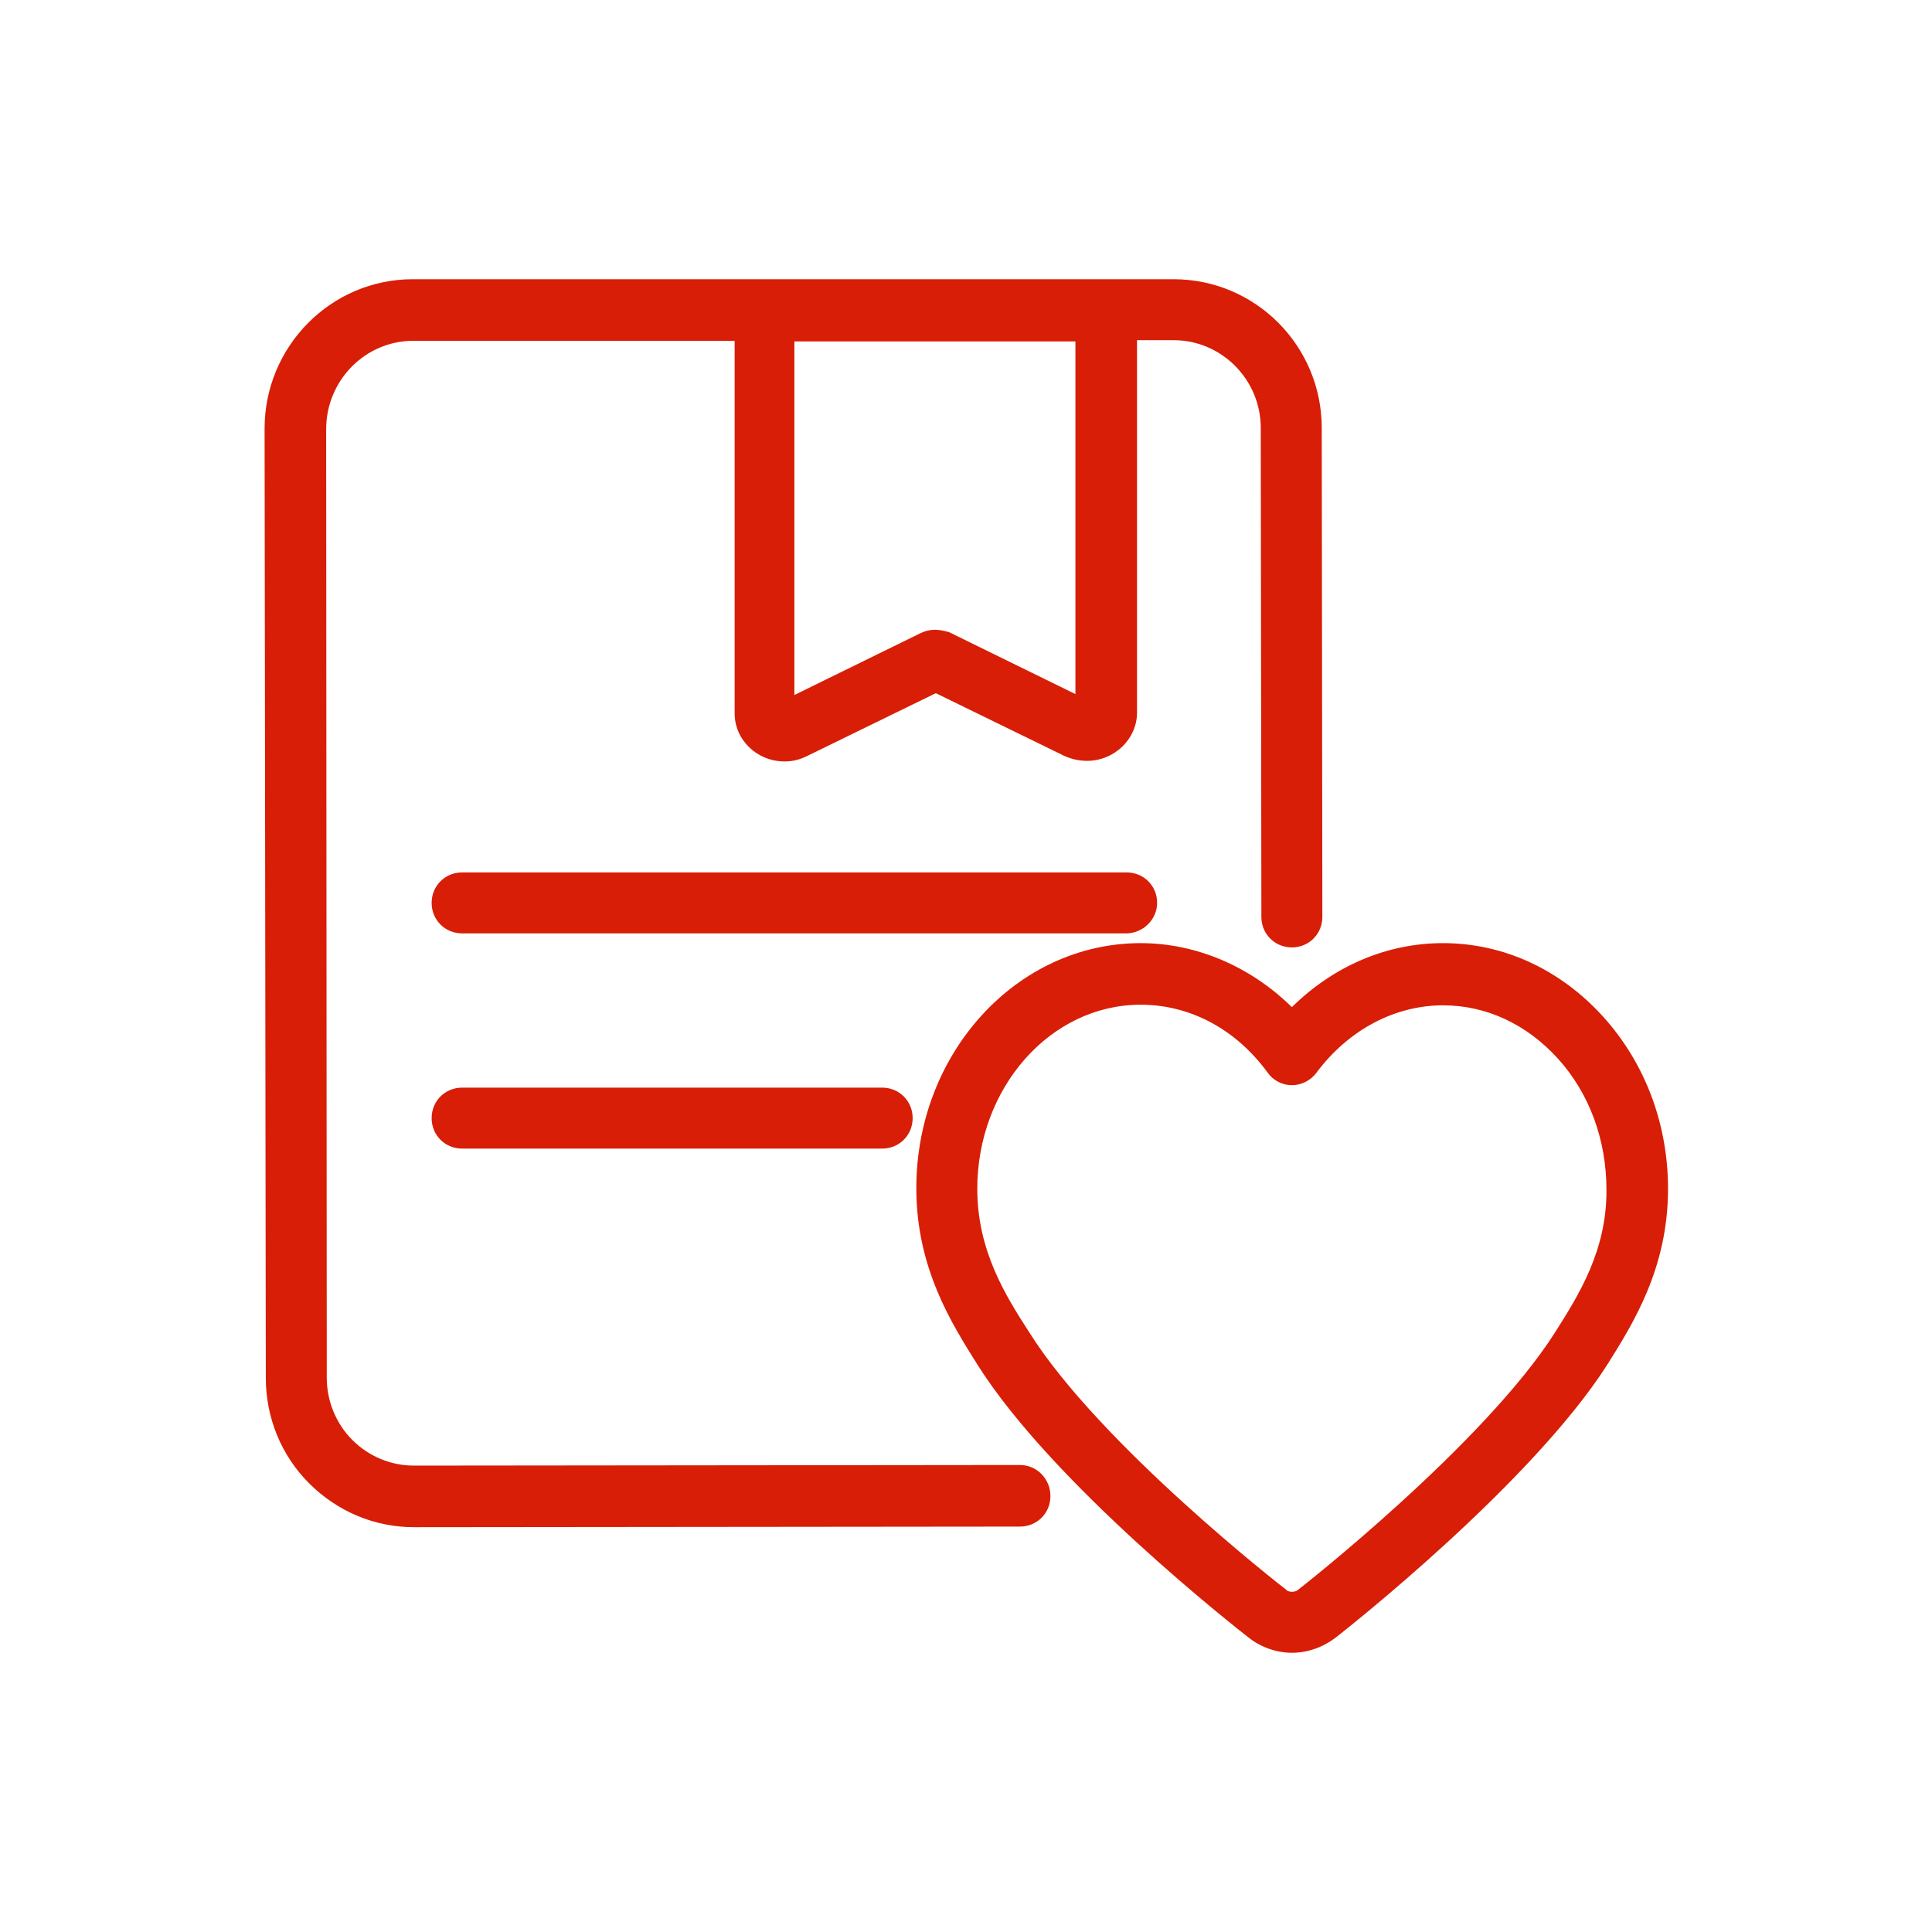
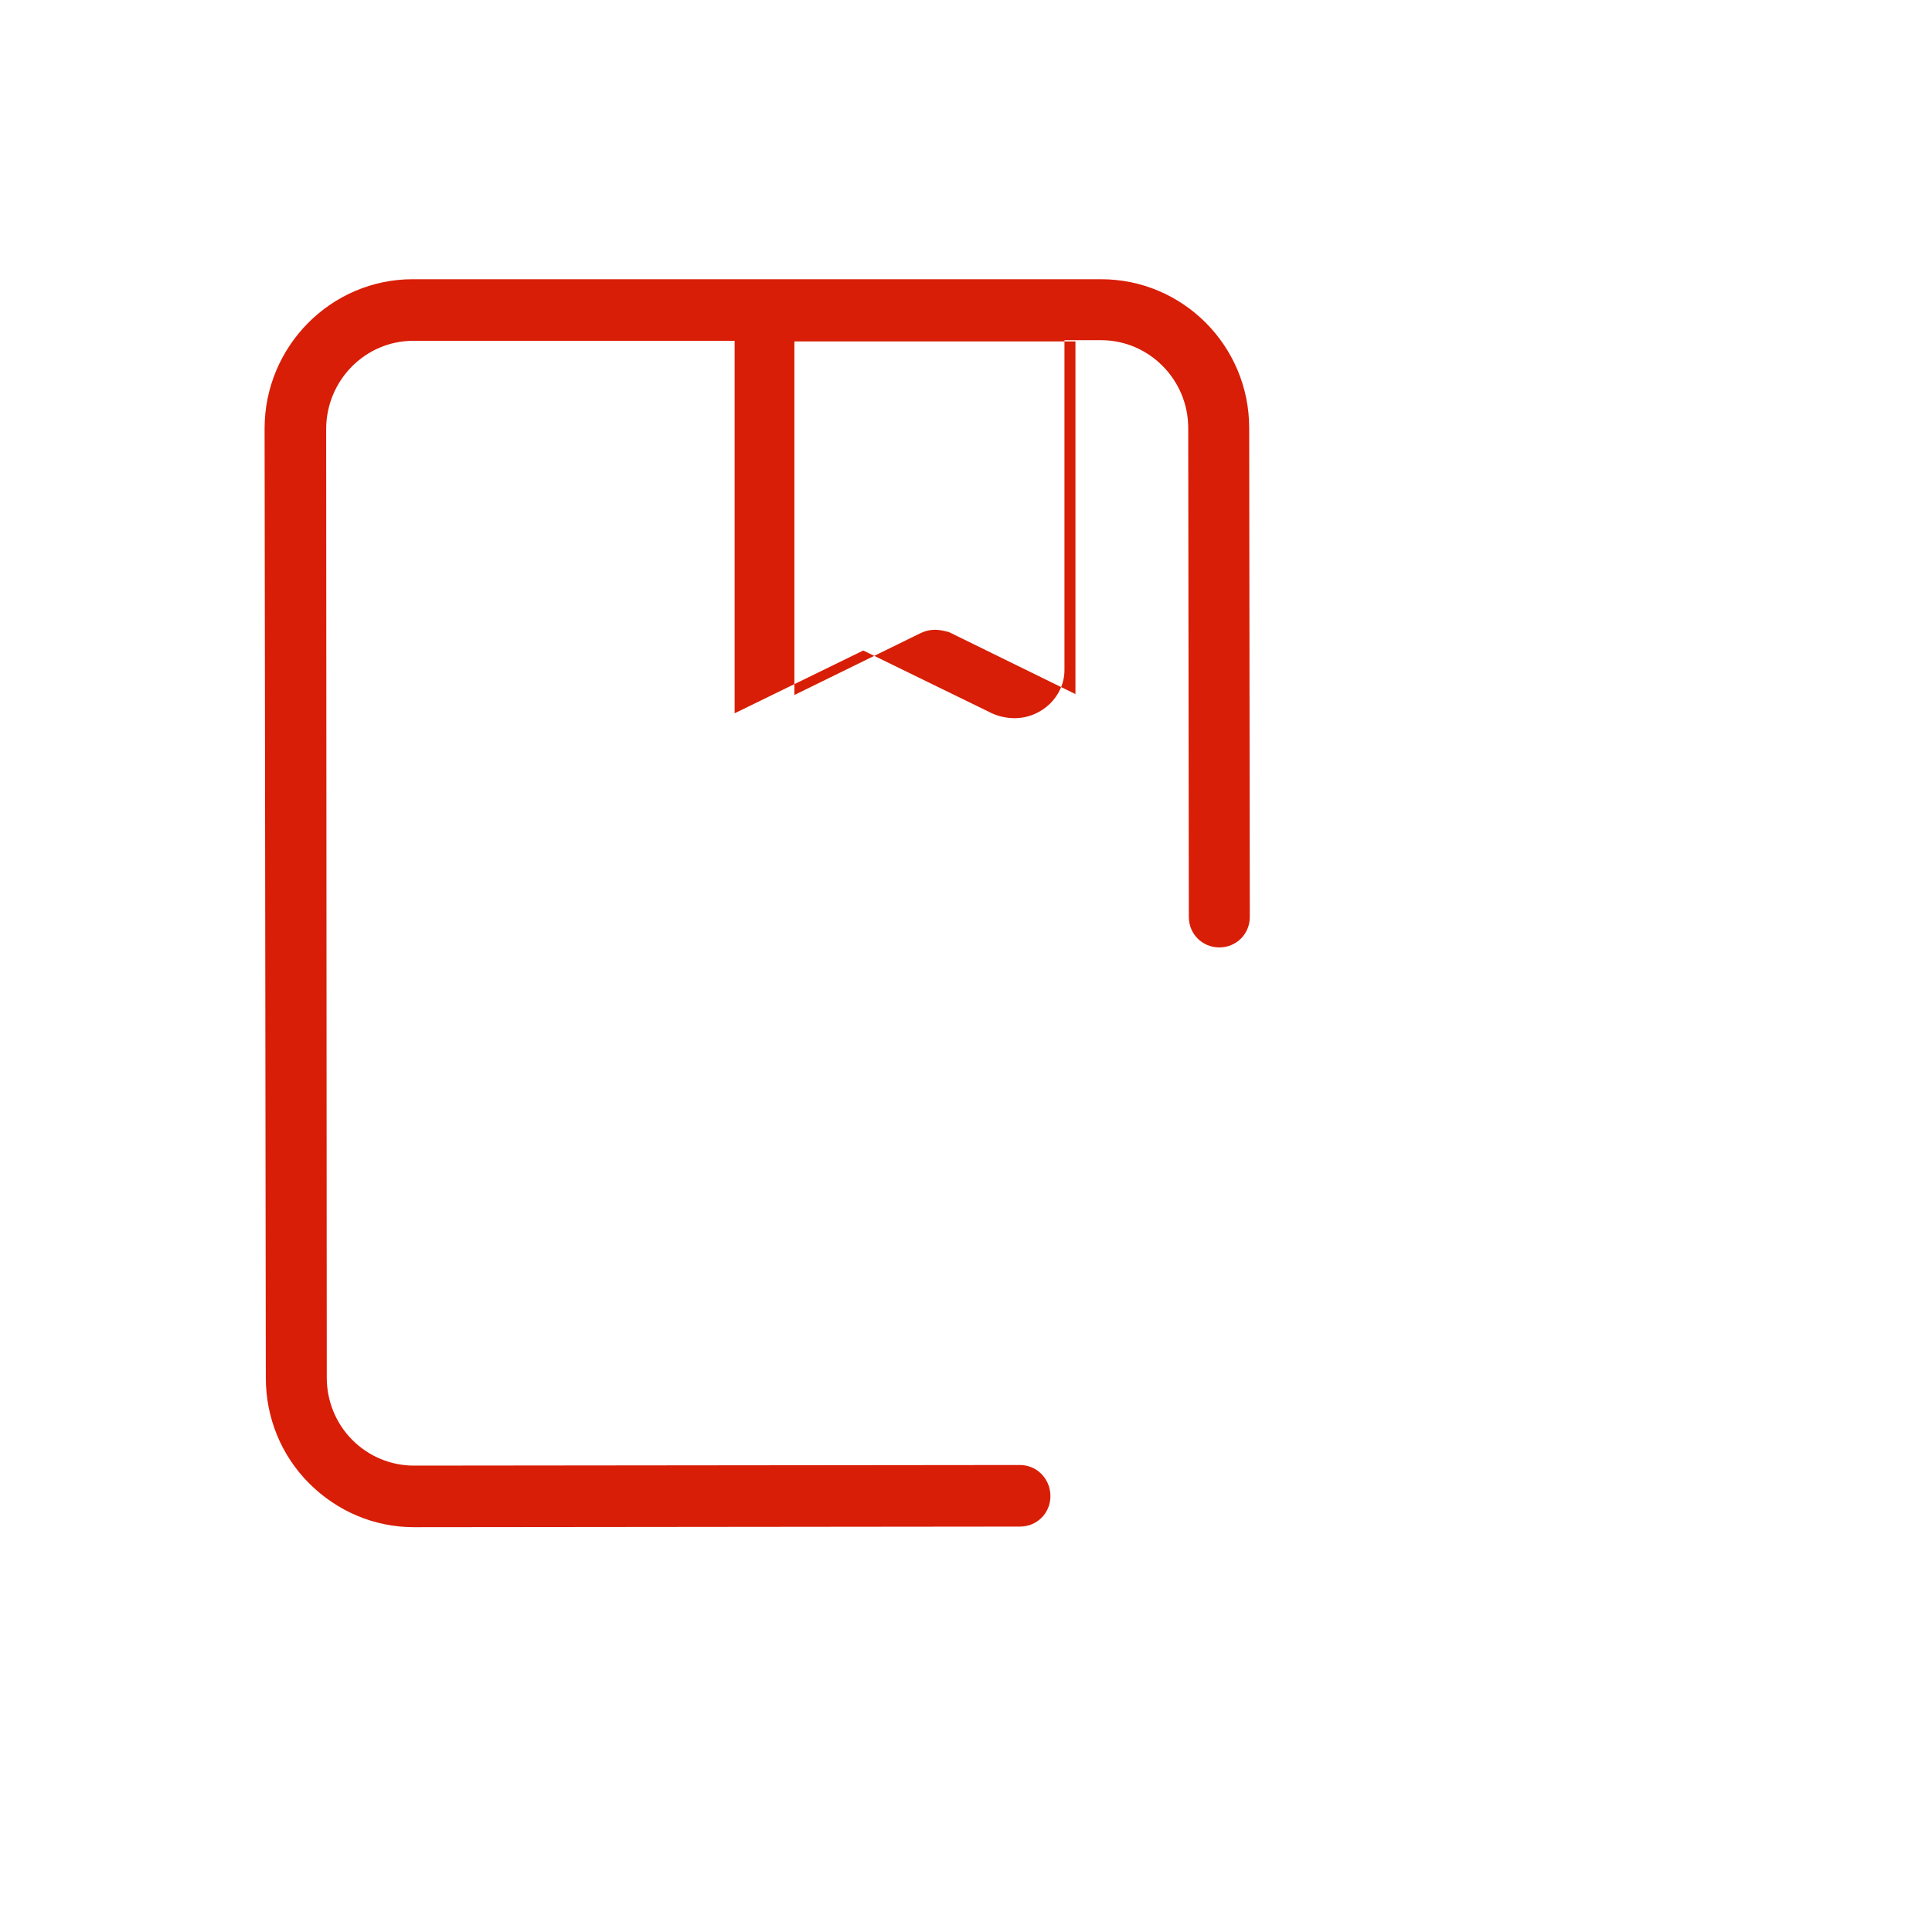
<svg xmlns="http://www.w3.org/2000/svg" t="1737712509994" class="icon" viewBox="0 0 1024 1024" version="1.1" p-id="19300" width="200" height="200">
-   <path d="M540.597 776.482l-321.192 0.323c-12.279 0-23.912-4.847-32.636-13.571-8.725-8.725-13.571-20.68-13.571-32.959l-0.323-502.791c0-25.85 20.68-46.854 46.208-46.854h170.29V378.062c0 14.218 11.956 25.527 26.497 25.527 4.201 0 8.078-0.969 11.956-2.908l68.18-33.282 68.18 33.282c3.554 1.616 7.755 2.585 11.956 2.585 14.541 0 26.497-11.633 26.497-25.527V180.307h19.388c25.527 0 46.208 21.003 46.208 46.531l0.323 259.151c0 9.048 7.109 16.157 16.157 16.157s16.157-7.109 16.157-16.157l-0.323-259.151c0-43.623-35.221-78.844-78.521-78.844H218.759c-43.299 0-78.521 35.544-78.521 79.167l0.646 503.114c0 21.003 8.078 41.038 22.942 55.902 14.864 14.864 34.575 23.265 55.578 23.265l321.192-0.323c9.048 0 16.157-7.109 16.157-16.157s-7.109-16.48-16.157-16.48z m29.728-408.437l-66.565-32.636c-0.646-0.323-1.293-0.646-1.939-0.646-1.293-0.323-3.554-0.969-6.139-0.969-2.908 0-5.493 0.646-8.078 1.939L421.039 368.369V180.953h148.963v187.092z" fill="#d81e06" p-id="19301" />
-   <path d="M613.301 478.556c0-9.048-7.109-16.157-16.157-16.157h-352.212c-9.048 0-16.157 7.109-16.157 16.157s7.109 16.157 16.157 16.157h351.889c9.048 0 16.48-7.432 16.48-16.157zM244.933 576.465c-9.048 0-16.157 7.109-16.157 16.157s7.109 16.157 16.157 16.157h222.637c9.048 0 16.157-7.109 16.157-16.157s-7.109-16.157-16.157-16.157H244.933zM849.51 538.658c-22.619-24.881-52.67-38.776-84.66-38.776-30.051 0-58.163 12.279-80.136 33.929-21.65-21.327-50.408-33.929-80.136-33.929-65.595 0-118.912 58.163-118.912 129.898 0 42.33 18.742 71.735 32.313 93.385 40.068 63.657 137.977 140.239 143.793 144.762 6.463 5.17 14.864 8.078 22.942 8.078 8.401 0 16.48-2.908 23.265-8.078 5.816-4.524 103.402-81.429 143.793-144.439 13.571-21.65 32.313-51.055 32.313-93.385 0-34.575-12.279-66.888-34.575-91.446z m-25.204 167.382c-37.483 59.133-135.068 135.715-136.038 136.361 0 0-0.323 0-0.323 0.323-0.969 0.646-1.939 0.969-3.231 0.969-0.969 0-2.262-0.323-2.908-0.969l-0.323-0.323c-0.969-0.646-98.555-76.582-136.038-136.361-12.279-19.065-27.466-42.976-27.466-75.936 0-53.64 38.776-97.585 86.599-97.585 26.174 0 50.408 12.925 67.211 35.867 2.908 4.201 7.755 6.786 12.925 6.786s10.017-2.585 12.925-6.463c16.803-22.619 41.361-35.867 67.211-35.867 22.942 0 44.269 10.017 60.749 28.112 16.803 18.418 25.85 43.299 25.85 69.473 0.323 32.313-14.864 56.225-27.143 75.612z" fill="#d81e06" p-id="19302" />
+   <path d="M540.597 776.482l-321.192 0.323c-12.279 0-23.912-4.847-32.636-13.571-8.725-8.725-13.571-20.68-13.571-32.959l-0.323-502.791c0-25.85 20.68-46.854 46.208-46.854h170.29V378.062l68.18-33.282 68.18 33.282c3.554 1.616 7.755 2.585 11.956 2.585 14.541 0 26.497-11.633 26.497-25.527V180.307h19.388c25.527 0 46.208 21.003 46.208 46.531l0.323 259.151c0 9.048 7.109 16.157 16.157 16.157s16.157-7.109 16.157-16.157l-0.323-259.151c0-43.623-35.221-78.844-78.521-78.844H218.759c-43.299 0-78.521 35.544-78.521 79.167l0.646 503.114c0 21.003 8.078 41.038 22.942 55.902 14.864 14.864 34.575 23.265 55.578 23.265l321.192-0.323c9.048 0 16.157-7.109 16.157-16.157s-7.109-16.48-16.157-16.48z m29.728-408.437l-66.565-32.636c-0.646-0.323-1.293-0.646-1.939-0.646-1.293-0.323-3.554-0.969-6.139-0.969-2.908 0-5.493 0.646-8.078 1.939L421.039 368.369V180.953h148.963v187.092z" fill="#d81e06" p-id="19301" />
</svg>